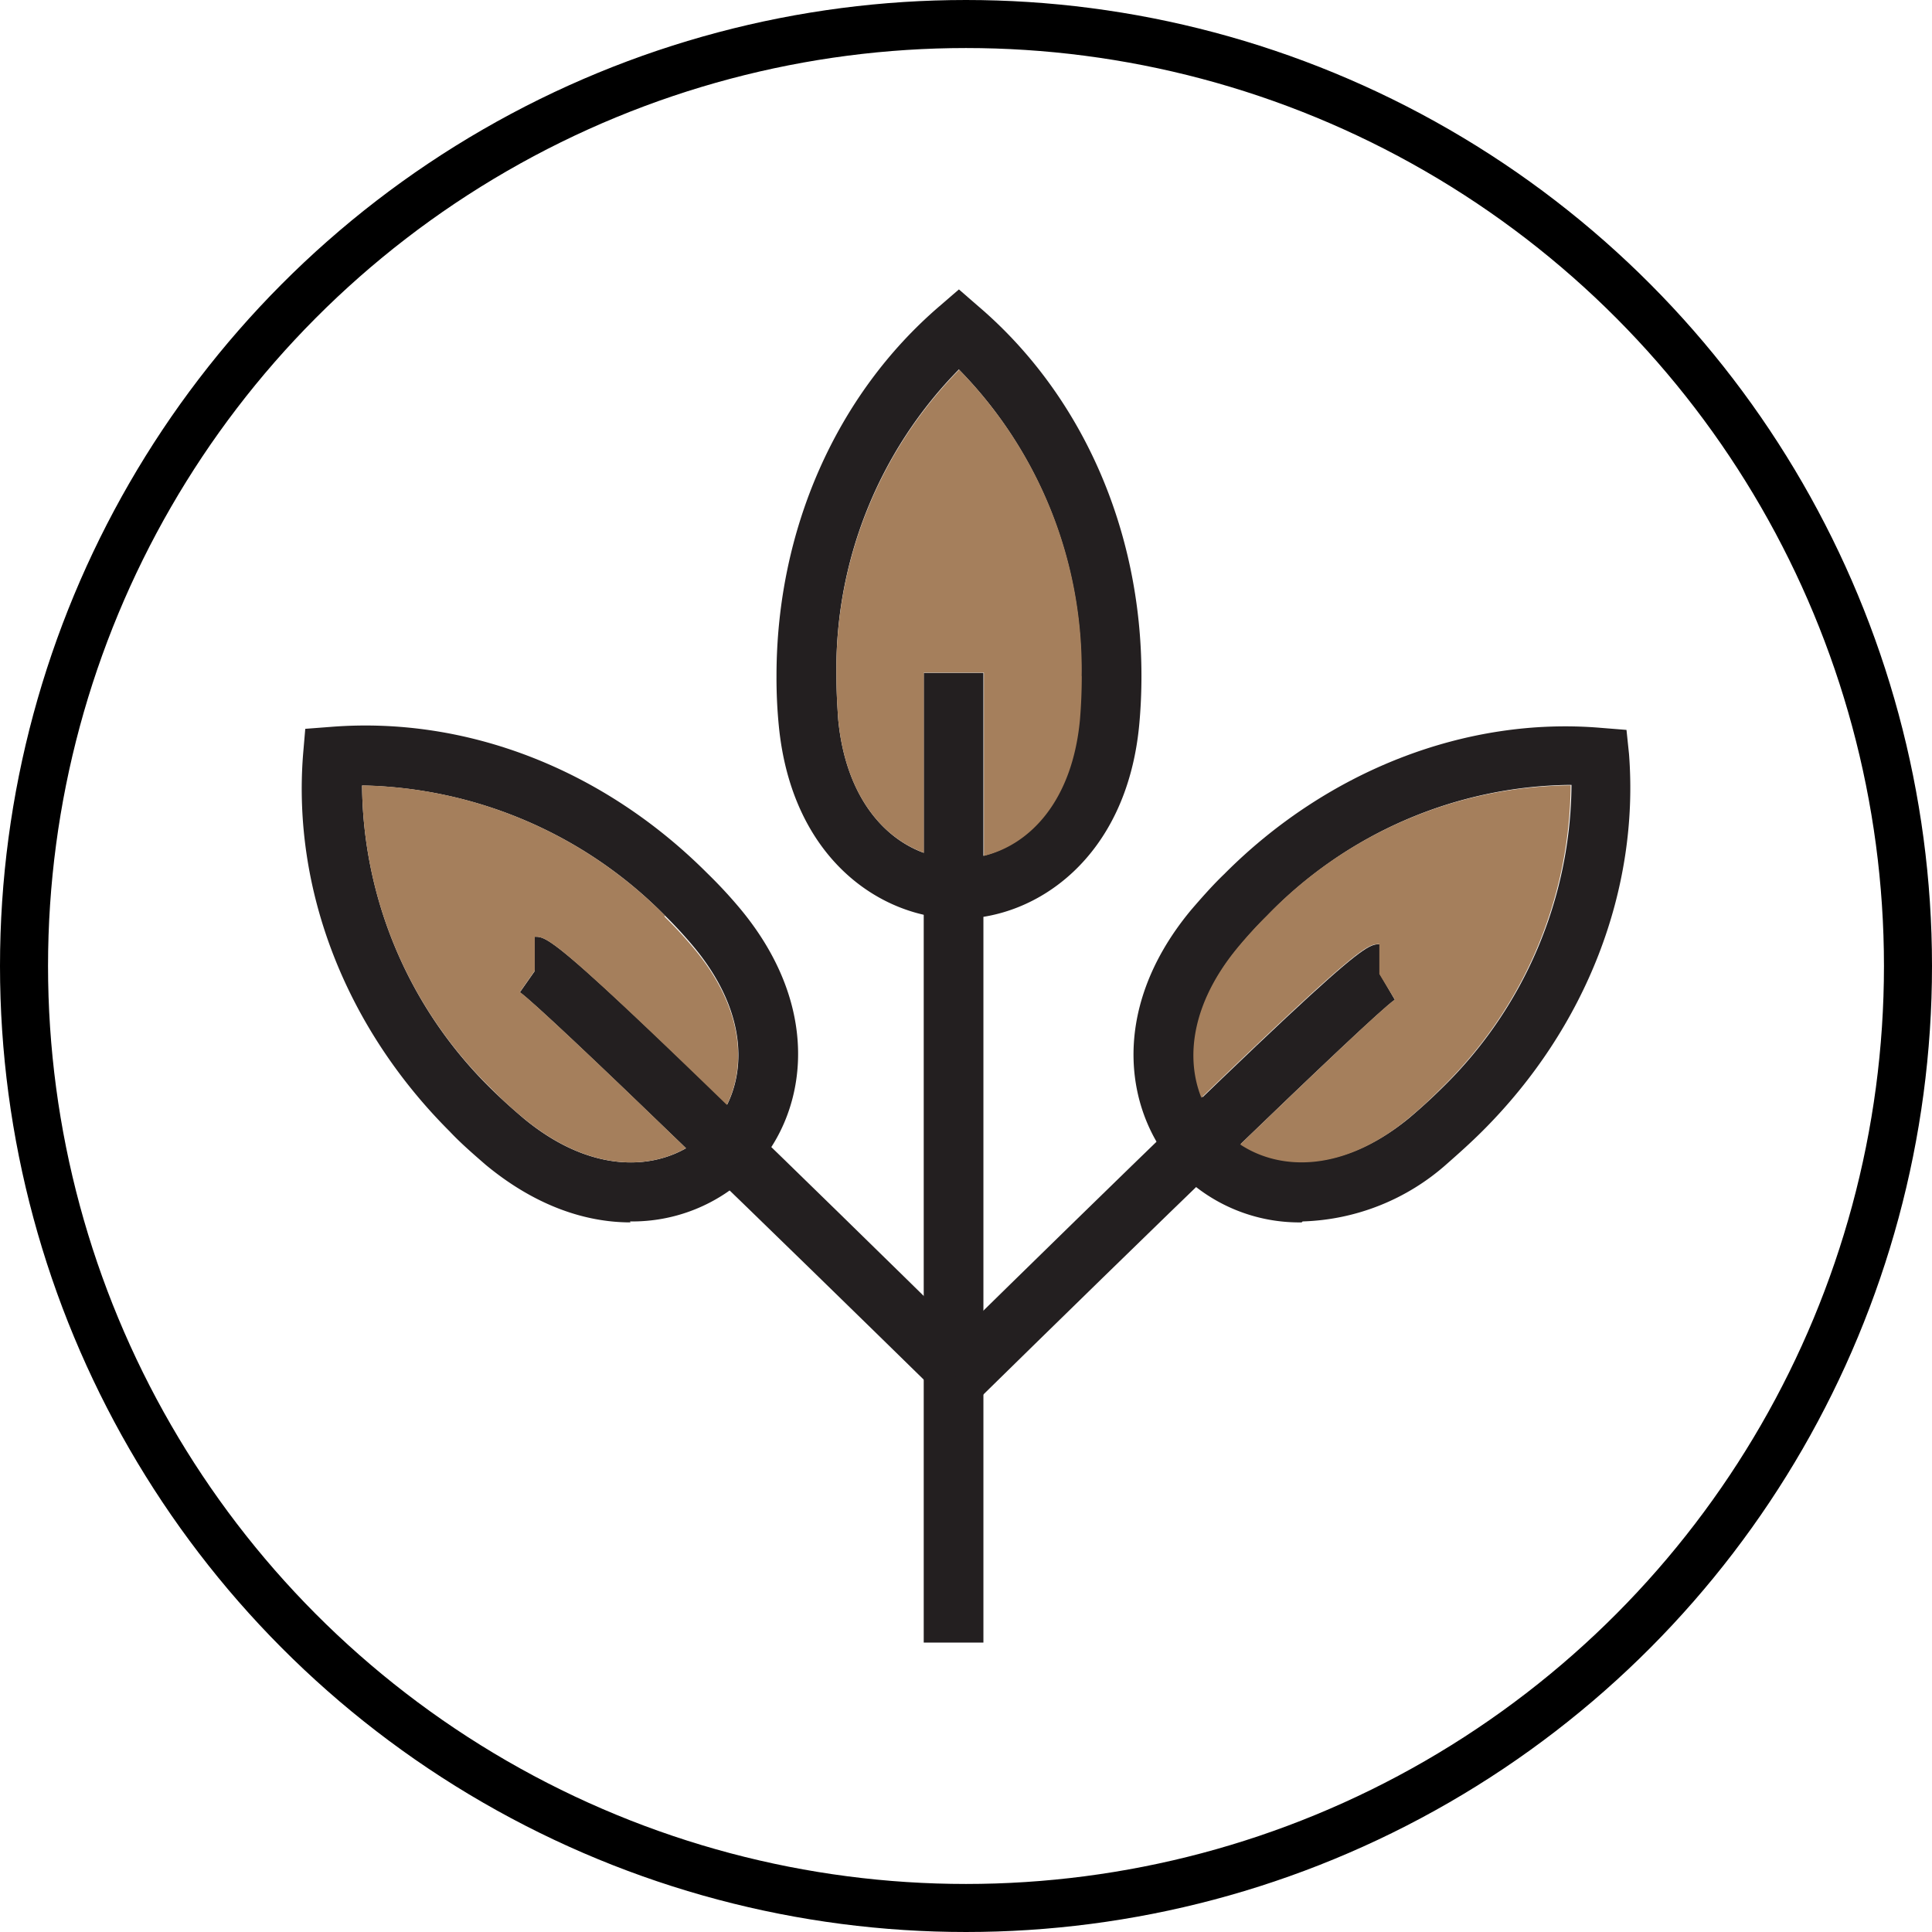
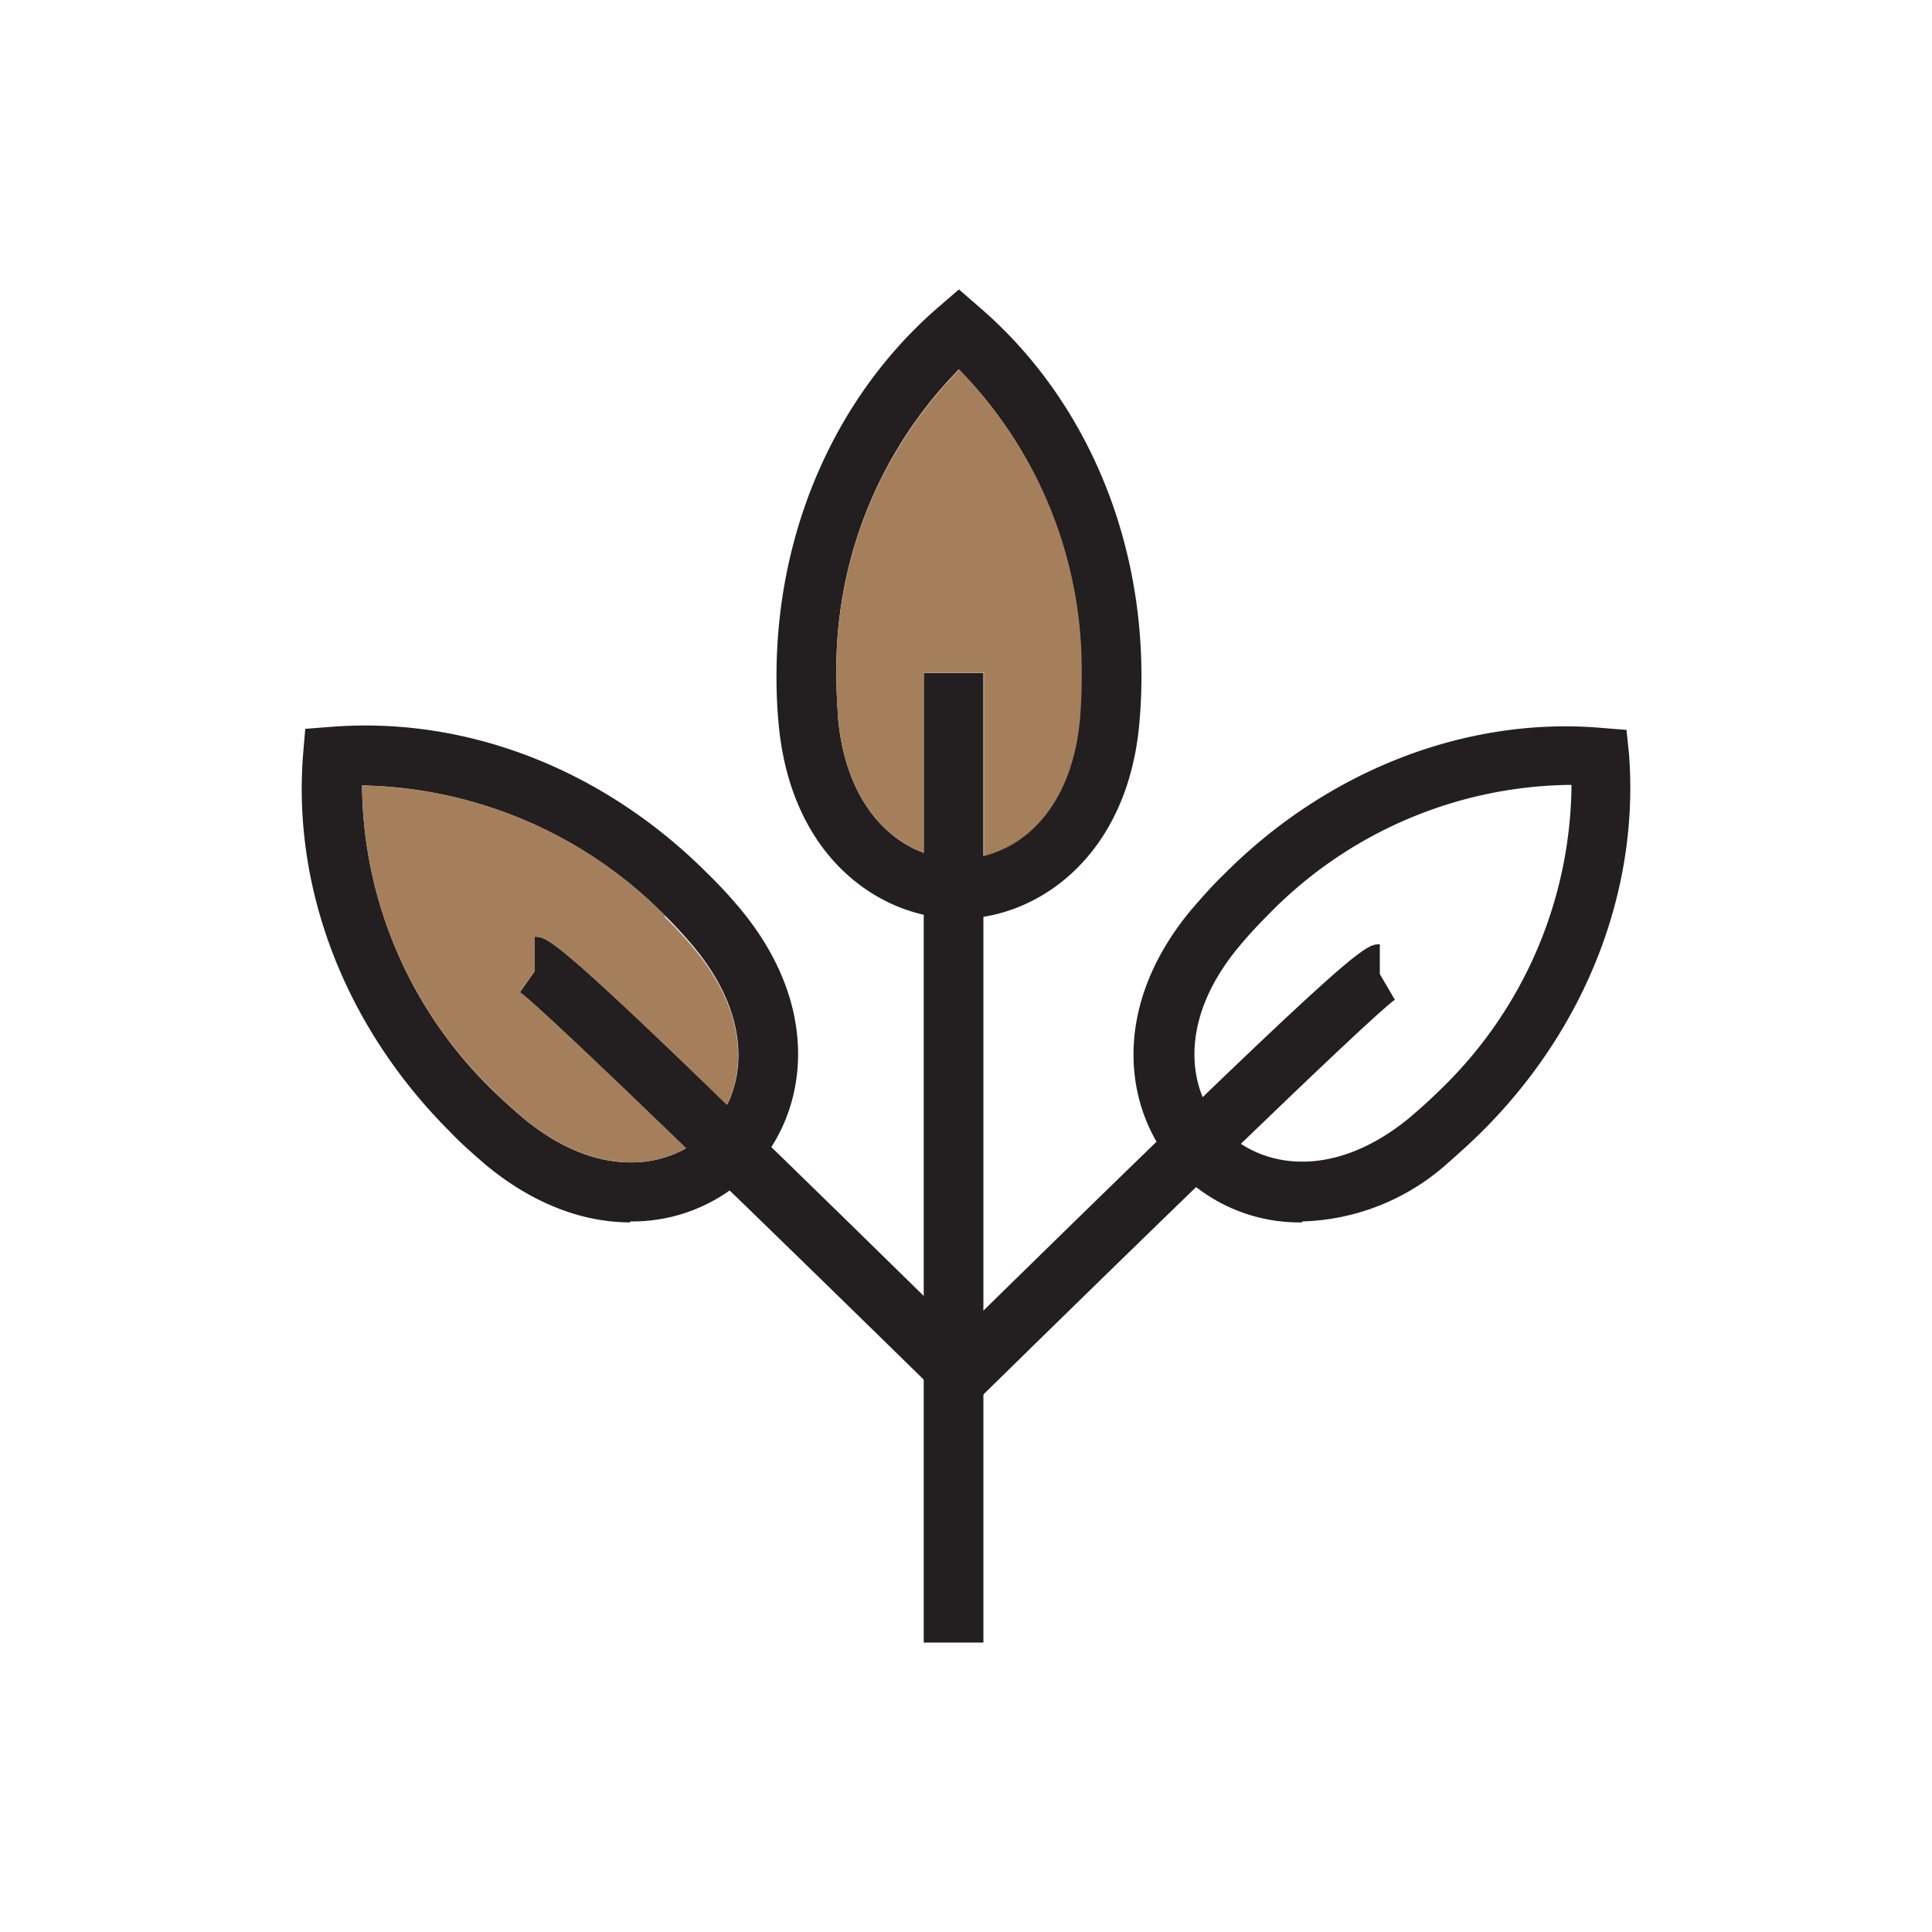
<svg xmlns="http://www.w3.org/2000/svg" viewBox="0 0 160.88 160.88">
  <defs>
    <style>.cls-1,.cls-5{fill:none;}.cls-2{clip-path:url(#clip-path);}.cls-3{fill:#231f20;}.cls-4{fill:#a57f5c;fill-rule:evenodd;}.cls-5{stroke:#000;stroke-miterlimit:10;stroke-width:4px;}</style>
    <clipPath transform="translate(-5.85 -6.21)" id="clip-path">
      <rect height="174.27" width="174.73" class="cls-1" />
    </clipPath>
  </defs>
  <g data-name="Layer 2" id="Layer_2">
    <g data-name="Layer 1" id="Layer_1-2">
      <g class="cls-2">
        <path transform="translate(-5.85 -6.21)" d="M85.7,82.72c-6.48,0-13.93-5-15-16.1a40.57,40.57,0,0,1-.19-4.12c0-12.2,5-23.44,13.58-30.8l1.61-1.39,1.6,1.39c8.63,7.36,13.6,18.6,13.6,30.8,0,1.37-.06,2.75-.19,4.12-1.06,11-8.53,16.1-15,16.1m0-45.76A35.56,35.56,0,0,0,75.5,62.5c0,1.23.07,2.44.15,3.64.78,8,5.59,11.6,10,11.6s9.3-3.57,10.06-11.6c.12-1.21.17-2.43.17-3.64A35.6,35.6,0,0,0,85.72,37" class="cls-3" />
        <path transform="translate(-5.85 -6.21)" d="M114.24,108a14,14,0,0,1-10-4c-4.59-4.58-6.32-13.44.78-22,.86-1,1.8-2.07,2.77-3,8.6-8.65,20.18-13.13,31.38-12.18l2.12.17L141.5,69c.87,11.3-3.55,22.75-12.18,31.37-1,1-2,1.89-3,2.77a18.88,18.88,0,0,1-12,4.78m22.11-36.35a35.6,35.6,0,0,0-25,10.84c-.86.85-1.69,1.76-2.46,2.69-5.13,6.2-4.26,12.16-1.09,15.3s9.11,4,15.31-1.09c.9-.76,1.81-1.58,2.71-2.47a35.59,35.59,0,0,0,10.81-25.27Z" class="cls-3" />
        <path transform="translate(-5.85 -6.21)" d="M58.35,108c-3.75,0-7.93-1.38-12.05-4.79-1-.87-2.07-1.79-3-2.78C34.64,91.78,30.19,80.34,31.09,69l.18-2.1,2.1-.16c11.36-.91,22.75,3.55,31.37,12.18a39.32,39.32,0,0,1,2.78,3c7.1,8.58,5.39,17.44.79,22a14,14,0,0,1-10,4M36,71.62A35.74,35.74,0,0,0,46.77,96.9c.89.88,1.8,1.69,2.71,2.46,6.2,5.12,12.15,4.24,15.31,1.09s4-9.11-1.1-15.31a36.22,36.22,0,0,0-2.47-2.69A36.39,36.39,0,0,0,36,71.62" class="cls-3" />
        <rect height="80.75" width="4.97" y="56.03" x="76.92" class="cls-3" />
        <path transform="translate(-5.85 -6.21)" d="M87.3,122.74l-3.48-3.55c35-34.35,35.6-34.35,36.93-34.35v2.48L122,89.46c-2,1.37-22.31,21.14-34.68,33.28" class="cls-3" />
        <path transform="translate(-5.85 -6.21)" d="M83.82,122.12C71.45,110,51.12,90.21,49.14,88.84l1.24-1.77V84.21c1.32,0,1.94,0,36.93,34.37Z" class="cls-3" />
        <path transform="translate(-5.85 -6.21)" d="M95.92,62.5A35.59,35.59,0,0,0,85.72,37,35.56,35.56,0,0,0,75.5,62.5c0,1.23.06,2.43.15,3.64.61,6.27,3.68,9.82,7.13,11.08v-15h5V77.48c3.8-.92,7.36-4.53,8-11.34.1-1.21.15-2.42.15-3.64" class="cls-4" />
        <path transform="translate(-5.85 -6.21)" d="M61.22,82.45A36.43,36.43,0,0,0,36,71.61,35.6,35.6,0,0,0,46.79,96.89a34.35,34.35,0,0,0,2.69,2.46c5.16,4.26,10.14,4.38,13.49,2.47-7-6.8-12.82-12.28-13.83-13l1.24-1.77V84.22c1,0,1.56,0,16,14,1.64-3.34,1.35-8.11-2.72-13a36.39,36.39,0,0,0-2.48-2.69" class="cls-4" />
-         <path transform="translate(-5.85 -6.21)" d="M136.35,71.61a35.6,35.6,0,0,0-25,10.84c-.86.85-1.69,1.76-2.46,2.69-3.85,4.67-4.32,9.2-3,12.48,13.28-12.79,13.87-12.79,14.82-12.79v2.49L122,89.45c-1,.68-6.26,5.69-12.88,12.06,3.34,2.21,8.59,2.33,14-2.16a36.22,36.22,0,0,0,2.69-2.47,35.53,35.53,0,0,0,10.83-25.27Z" class="cls-4" />
-         <circle r="78.44" cy="80.44" cx="80.44" class="cls-5" />
      </g>
    </g>
  </g>
</svg>